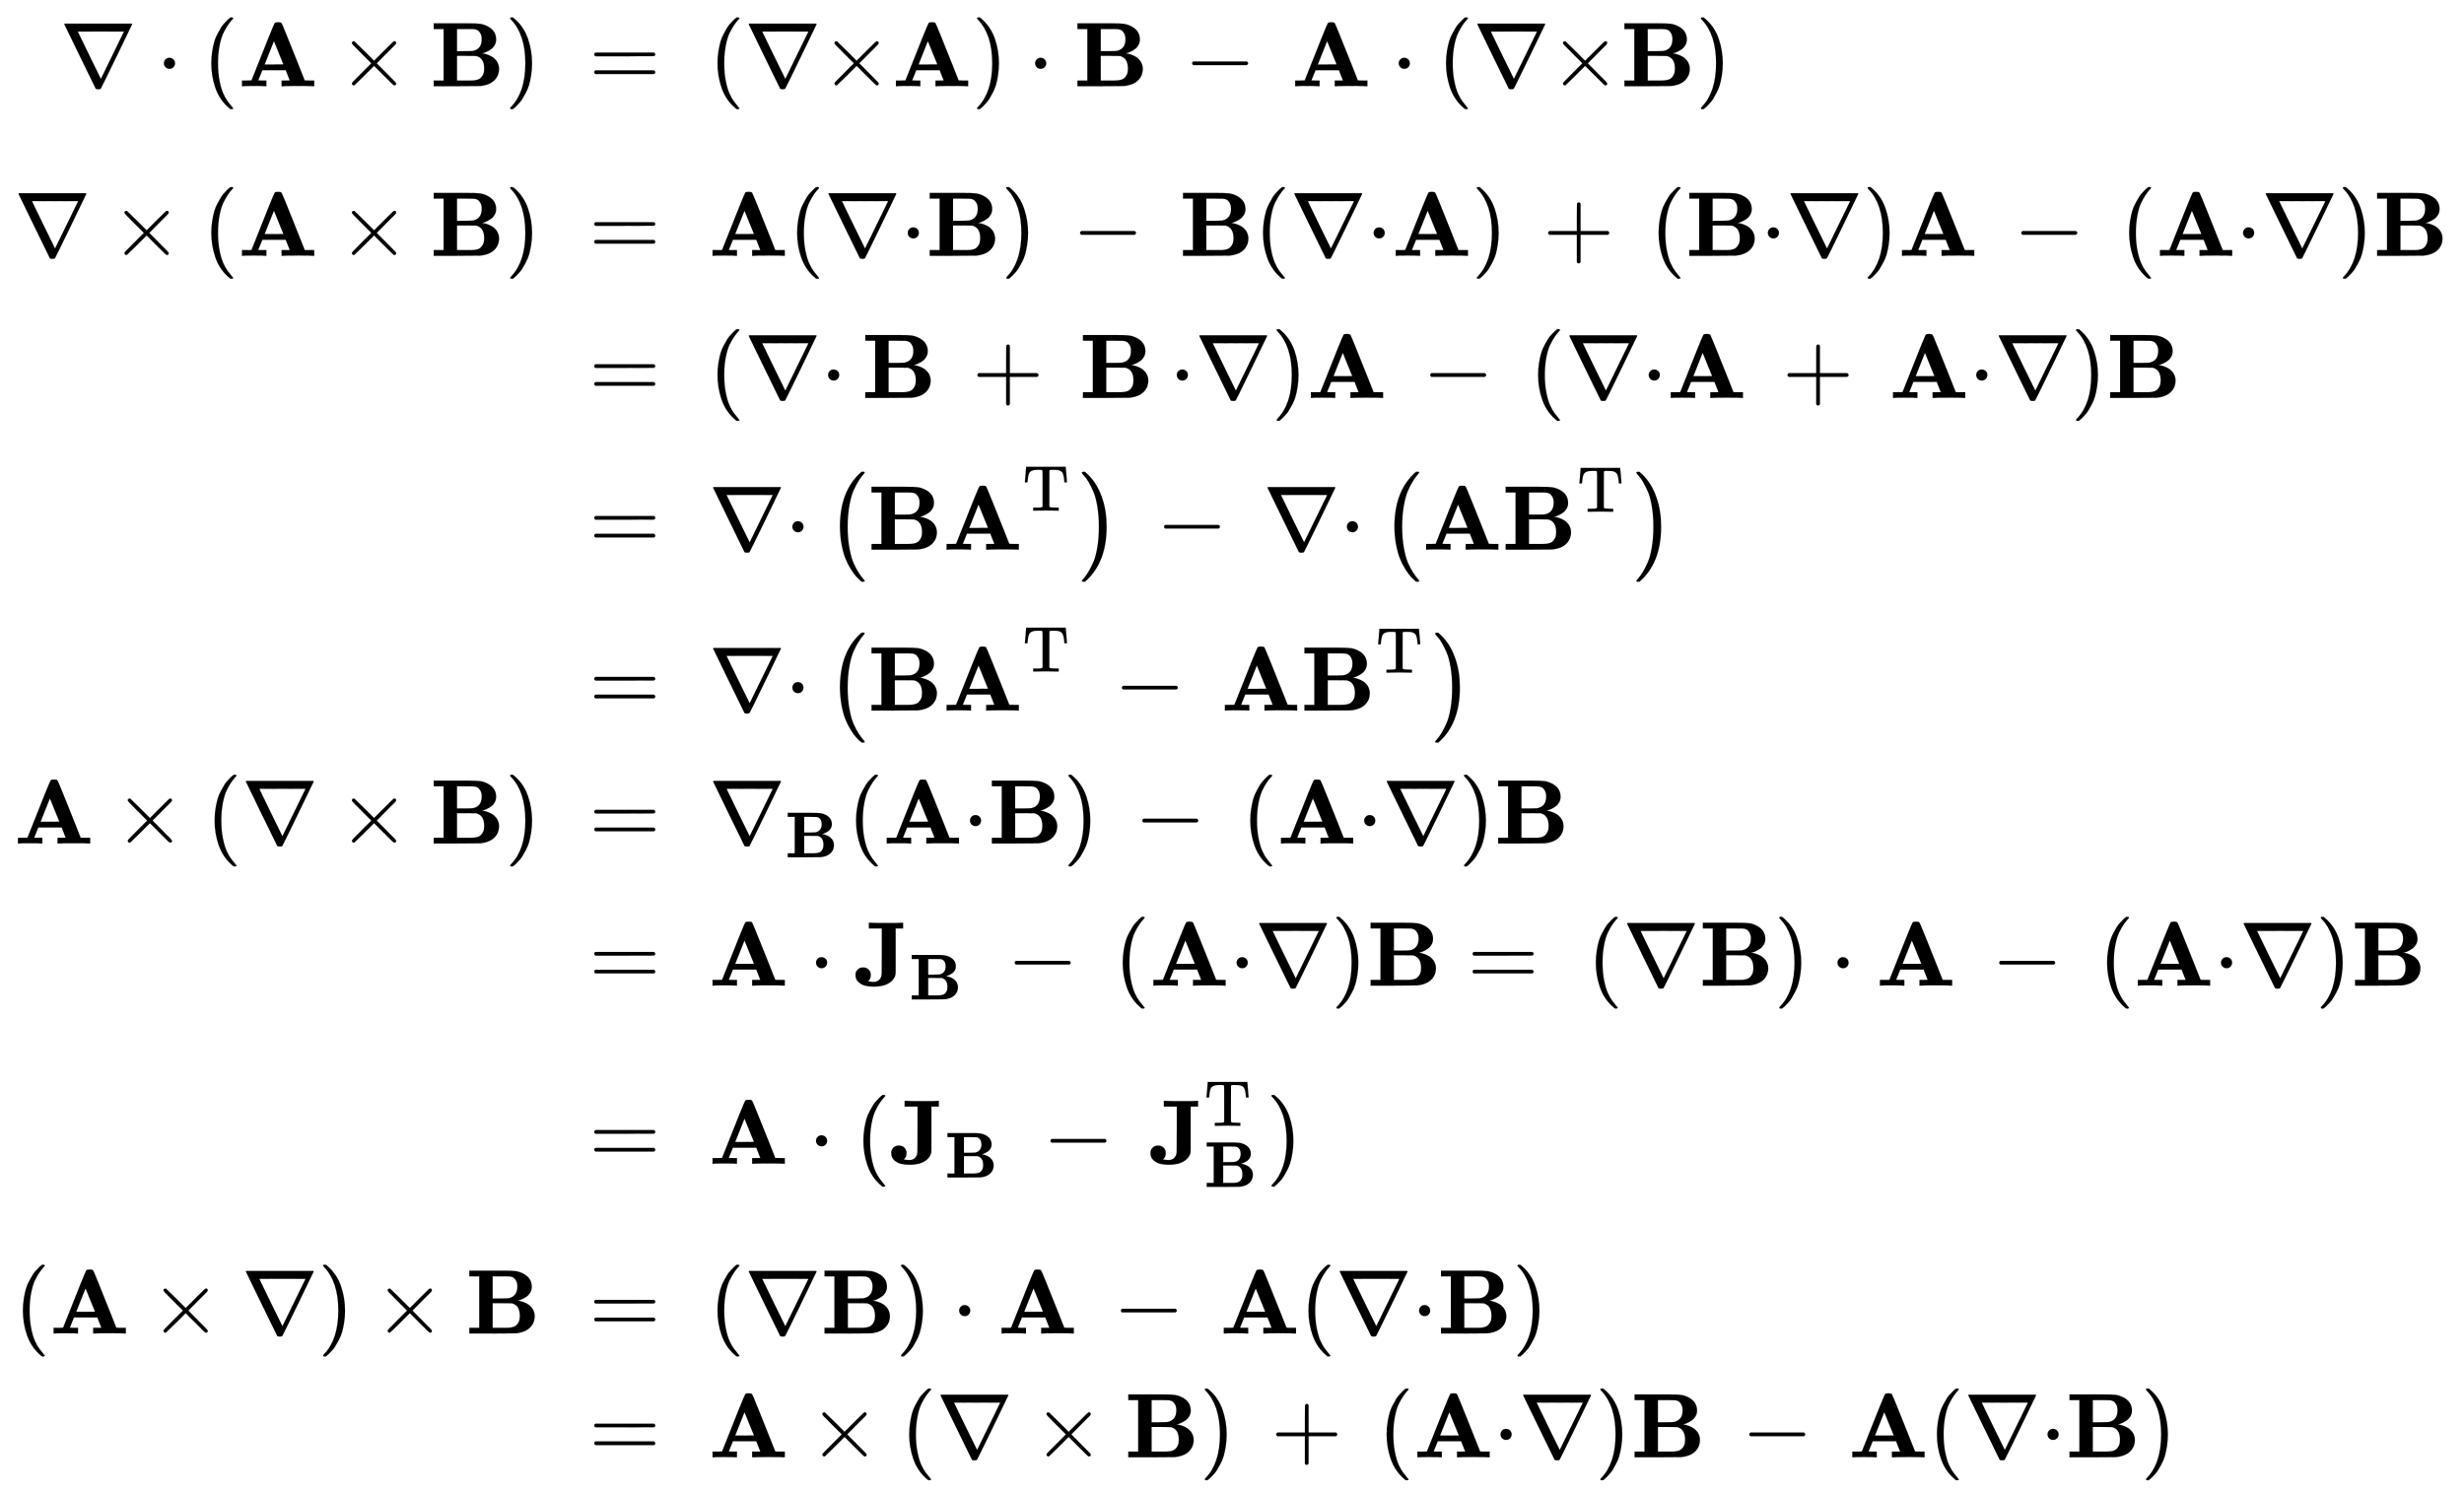
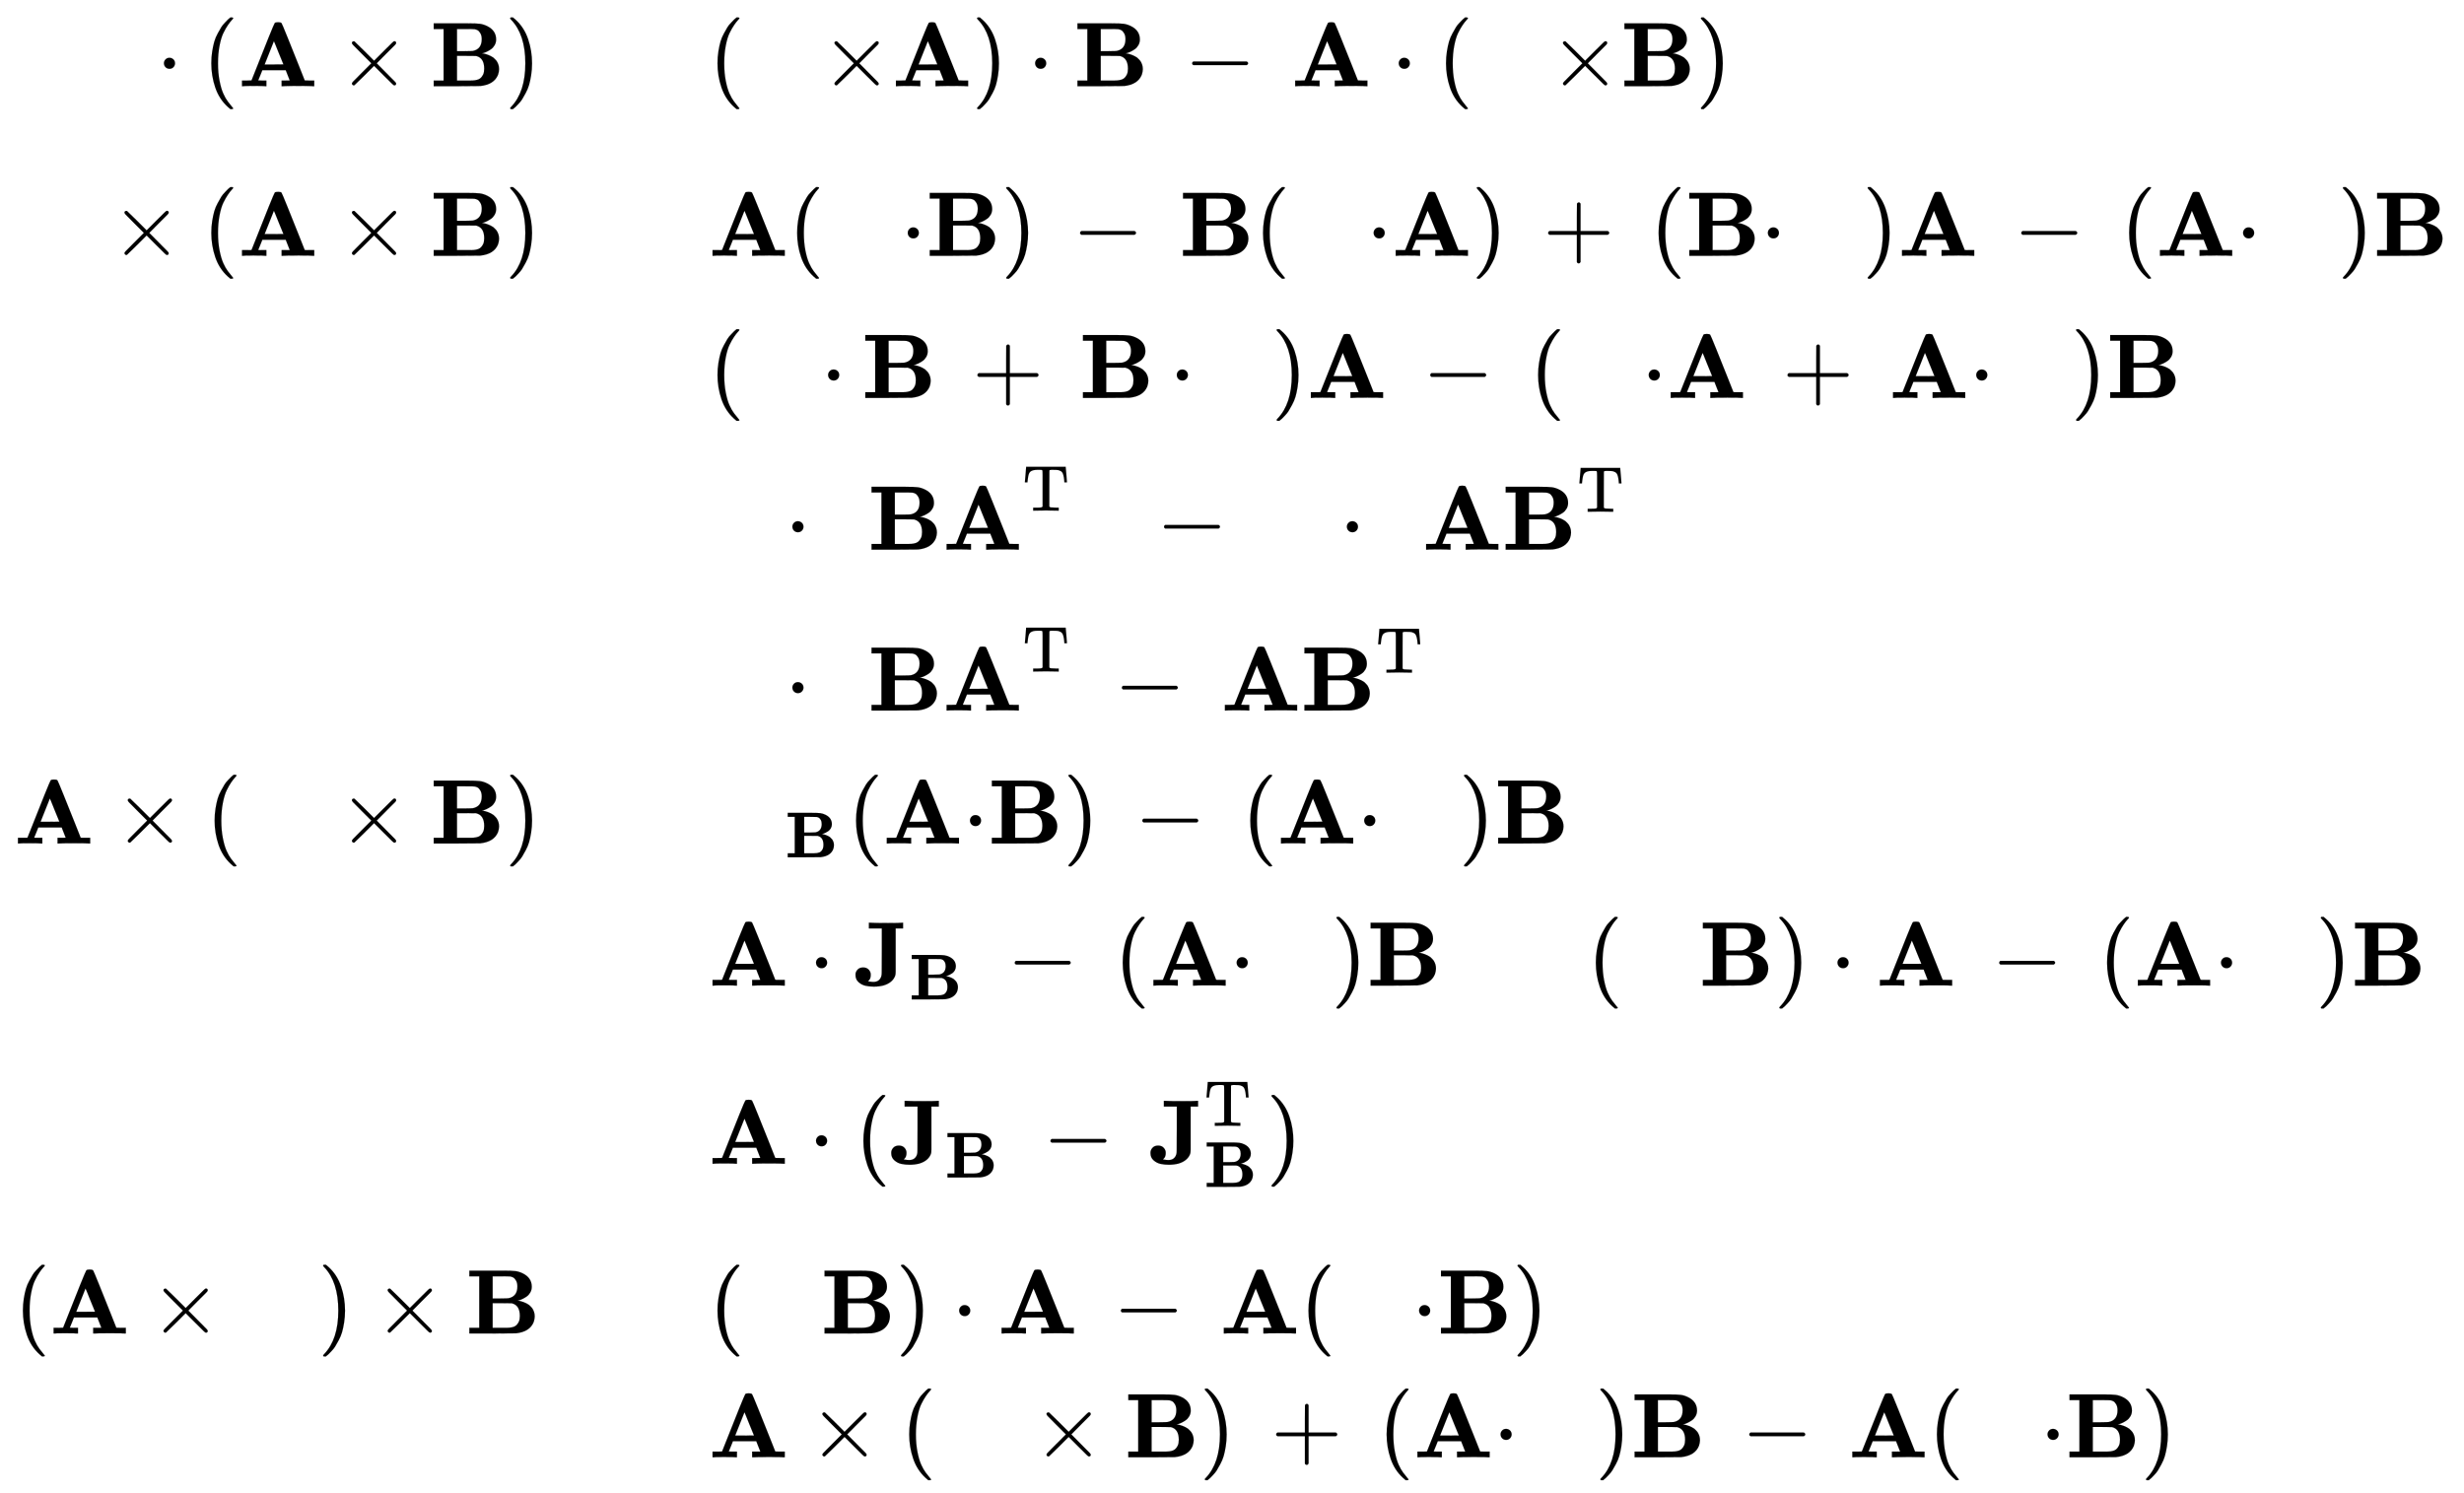
<svg xmlns="http://www.w3.org/2000/svg" xmlns:xlink="http://www.w3.org/1999/xlink" width="62.452ex" height="37.843ex" style="vertical-align: -18.338ex;" viewBox="0 -8397.8 26888.8 16293.3" role="img" focusable="false" aria-labelledby="MathJax-SVG-1-Title">
  <title id="MathJax-SVG-1-Title">{\displaystyle {\begin{aligned}\nabla \cdot (\mathbf {A} \times \mathbf {B} )&amp;\ =\ (\nabla {\times }\mathbf {A} )\cdot \mathbf {B} \,-\,\mathbf {A} \cdot (\nabla {\times }\mathbf {B} )\\[5pt]\nabla \times (\mathbf {A} \times \mathbf {B} )&amp;\ =\ \mathbf {A} (\nabla {\cdot }\mathbf {B} )\,-\,\mathbf {B} (\nabla {\cdot }\mathbf {A} )\,+\,(\mathbf {B} {\cdot }\nabla )\mathbf {A} \,-\,(\mathbf {A} {\cdot }\nabla )\mathbf {B} \\[2pt]&amp;\ =\ (\nabla {\cdot }\,\mathbf {B} \,+\,\mathbf {B} \,{\cdot }\nabla )\mathbf {A} \,-\,(\nabla {\cdot }\mathbf {A} \,+\,\mathbf {A} {\cdot }\nabla )\mathbf {B} \\[2pt]&amp;\ =\ \nabla {\cdot }\left(\mathbf {B} \mathbf {A} ^{\mathrm {T} }\right)\,-\,\nabla {\cdot }\left(\mathbf {A} \mathbf {B} ^{\mathrm {T} }\right)\\[2pt]&amp;\ =\ \nabla {\cdot }\left(\mathbf {B} \mathbf {A} ^{\mathrm {T} }\,-\,\mathbf {A} \mathbf {B} ^{\mathrm {T} }\right)\\\mathbf {A} \times (\nabla \times \mathbf {B} )&amp;\ =\ \nabla _{\mathbf {B} }(\mathbf {A} {\cdot }\mathbf {B} )\,-\,(\mathbf {A} {\cdot }\nabla )\mathbf {B} \\[2pt]&amp;\ =\ \mathbf {A} \cdot \mathbf {J} _{\mathbf {B} }\,-\,(\mathbf {A} {\cdot }\nabla )\mathbf {B} =\ (\nabla \mathbf {B} )\cdot \mathbf {A} \,-\,(\mathbf {A} {\cdot }\nabla )\mathbf {B} \\[5pt]&amp;\ =\ \mathbf {A} \cdot (\mathbf {J} _{\mathbf {B} }\,-\,\mathbf {J} _{\mathbf {B} }^{\mathrm {T} })\\[5pt](\mathbf {A} \times \nabla )\times \mathbf {B} &amp;\ =\ (\nabla \mathbf {B} )\cdot \mathbf {A} \,-\,\mathbf {A} (\nabla {\cdot }\mathbf {B} )\\&amp;\ =\ \mathbf {A} \times (\nabla \times \mathbf {B} )\,+\,(\mathbf {A} {\cdot }\nabla )\mathbf {B} \,-\,\mathbf {A} (\nabla {\cdot }\mathbf {B} )\end{aligned}}}</title>
  <defs aria-hidden="true">
-     <path stroke-width="1" id="E1-MJMAIN-2207" d="M46 676Q46 679 51 683H781Q786 679 786 676Q786 674 617 326T444 -26Q439 -33 416 -33T388 -26Q385 -22 216 326T46 676ZM697 596Q697 597 445 597T193 596Q195 591 319 336T445 80L697 596Z" />
    <path stroke-width="1" id="E1-MJMAIN-22C5" d="M78 250Q78 274 95 292T138 310Q162 310 180 294T199 251Q199 226 182 208T139 190T96 207T78 250Z" />
    <path stroke-width="1" id="E1-MJMAIN-28" d="M94 250Q94 319 104 381T127 488T164 576T202 643T244 695T277 729T302 750H315H319Q333 750 333 741Q333 738 316 720T275 667T226 581T184 443T167 250T184 58T225 -81T274 -167T316 -220T333 -241Q333 -250 318 -250H315H302L274 -226Q180 -141 137 -14T94 250Z" />
    <path stroke-width="1" id="E1-MJMAINB-41" d="M296 0Q278 3 164 3Q58 3 49 0H40V62H92Q144 62 144 64Q388 682 397 689Q403 698 434 698Q463 698 471 689Q475 686 538 530T663 218L724 64Q724 62 776 62H828V0H817Q796 3 658 3Q509 3 485 0H472V62H517Q561 62 561 63L517 175H262L240 120Q218 65 217 64Q217 62 261 62H306V0H296ZM390 237L492 238L440 365Q390 491 388 491Q287 239 287 237H390Z" />
    <path stroke-width="1" id="E1-MJMAIN-D7" d="M630 29Q630 9 609 9Q604 9 587 25T493 118L389 222L284 117Q178 13 175 11Q171 9 168 9Q160 9 154 15T147 29Q147 36 161 51T255 146L359 250L255 354Q174 435 161 449T147 471Q147 480 153 485T168 490Q173 490 175 489Q178 487 284 383L389 278L493 382Q570 459 587 475T609 491Q630 491 630 471Q630 464 620 453T522 355L418 250L522 145Q606 61 618 48T630 29Z" />
    <path stroke-width="1" id="E1-MJMAINB-42" d="M720 510Q720 476 704 448T665 404T619 377T580 362L564 359L583 356Q602 353 632 342T690 312Q712 292 725 276Q752 235 752 189V183Q752 160 741 125Q698 18 547 2Q543 1 288 0H39V62H147V624H39V686H264H409Q502 686 542 681T624 655Q720 607 720 510ZM563 513Q563 553 548 578T518 611T486 622Q479 624 385 624H293V382H375Q458 383 467 385Q563 405 563 513ZM590 192Q590 307 505 329Q504 330 503 330L398 331H293V62H391H400H444Q496 62 528 75T580 131Q590 155 590 192Z" />
    <path stroke-width="1" id="E1-MJMAIN-29" d="M60 749L64 750Q69 750 74 750H86L114 726Q208 641 251 514T294 250Q294 182 284 119T261 12T224 -76T186 -143T145 -194T113 -227T90 -246Q87 -249 86 -250H74Q66 -250 63 -250T58 -247T55 -238Q56 -237 66 -225Q221 -64 221 250T66 725Q56 737 55 738Q55 746 60 749Z" />
-     <path stroke-width="1" id="E1-MJMAIN-3D" d="M56 347Q56 360 70 367H707Q722 359 722 347Q722 336 708 328L390 327H72Q56 332 56 347ZM56 153Q56 168 72 173H708Q722 163 722 153Q722 140 707 133H70Q56 140 56 153Z" />
    <path stroke-width="1" id="E1-MJMAIN-2212" d="M84 237T84 250T98 270H679Q694 262 694 250T679 230H98Q84 237 84 250Z" />
    <path stroke-width="1" id="E1-MJMAIN-2B" d="M56 237T56 250T70 270H369V420L370 570Q380 583 389 583Q402 583 409 568V270H707Q722 262 722 250T707 230H409V-68Q401 -82 391 -82H389H387Q375 -82 369 -68V230H70Q56 237 56 250Z" />
    <path stroke-width="1" id="E1-MJMAIN-54" d="M36 443Q37 448 46 558T55 671V677H666V671Q667 666 676 556T685 443V437H645V443Q645 445 642 478T631 544T610 593Q593 614 555 625Q534 630 478 630H451H443Q417 630 414 618Q413 616 413 339V63Q420 53 439 50T528 46H558V0H545L361 3Q186 1 177 0H164V46H194Q264 46 283 49T309 63V339V550Q309 620 304 625T271 630H244H224Q154 630 119 601Q101 585 93 554T81 486T76 443V437H36V443Z" />
-     <path stroke-width="1" id="E1-MJSZ1-28" d="M152 251Q152 646 388 850H416Q422 844 422 841Q422 837 403 816T357 753T302 649T255 482T236 250Q236 124 255 19T301 -147T356 -251T403 -315T422 -340Q422 -343 416 -349H388Q359 -325 332 -296T271 -213T212 -97T170 56T152 251Z" />
-     <path stroke-width="1" id="E1-MJSZ1-29" d="M305 251Q305 -145 69 -349H56Q43 -349 39 -347T35 -338Q37 -333 60 -307T108 -239T160 -136T204 27T221 250T204 473T160 636T108 740T60 807T35 839Q35 850 50 850H56H69Q197 743 256 566Q305 425 305 251Z" />
    <path stroke-width="1" id="E1-MJMAINB-4A" d="M174 114Q174 96 169 82T159 63T144 47L155 45Q183 40 203 40Q271 40 290 104Q294 118 294 150T295 380V624H154V686H169Q196 683 365 683Q499 683 517 686H527V624H446V379Q446 183 446 153T441 108Q413 32 315 2Q266 -11 208 -11Q160 -11 118 -2T42 37T8 114V122Q8 150 30 174T91 198T152 174T174 122V114Z" />
  </defs>
  <g stroke="currentColor" fill="currentColor" stroke-width="0" transform="matrix(1 0 0 -1 0 0)" aria-hidden="true">
    <g transform="translate(167,0)">
      <g transform="translate(-11,0)">
        <g transform="translate(500,7457)">
          <use xlink:href="#E1-MJMAIN-2207" x="0" y="0" />
          <use xlink:href="#E1-MJMAIN-22C5" x="1055" y="0" />
          <use xlink:href="#E1-MJMAIN-28" x="1556" y="0" />
          <use xlink:href="#E1-MJMAINB-41" x="1945" y="0" />
          <use xlink:href="#E1-MJMAIN-D7" x="3037" y="0" />
          <use xlink:href="#E1-MJMAINB-42" x="4038" y="0" />
          <use xlink:href="#E1-MJMAIN-29" x="4856" y="0" />
        </g>
        <g transform="translate(0,5606)">
          <use xlink:href="#E1-MJMAIN-2207" x="0" y="0" />
          <use xlink:href="#E1-MJMAIN-D7" x="1055" y="0" />
          <use xlink:href="#E1-MJMAIN-28" x="2056" y="0" />
          <use xlink:href="#E1-MJMAINB-41" x="2445" y="0" />
          <use xlink:href="#E1-MJMAIN-D7" x="3537" y="0" />
          <use xlink:href="#E1-MJMAINB-42" x="4538" y="0" />
          <use xlink:href="#E1-MJMAIN-29" x="5356" y="0" />
        </g>
        <g transform="translate(0,-808)">
          <use xlink:href="#E1-MJMAINB-41" x="0" y="0" />
          <use xlink:href="#E1-MJMAIN-D7" x="1091" y="0" />
          <use xlink:href="#E1-MJMAIN-28" x="2092" y="0" />
          <use xlink:href="#E1-MJMAIN-2207" x="2481" y="0" />
          <use xlink:href="#E1-MJMAIN-D7" x="3537" y="0" />
          <use xlink:href="#E1-MJMAINB-42" x="4538" y="0" />
          <use xlink:href="#E1-MJMAIN-29" x="5356" y="0" />
        </g>
        <g transform="translate(0,-6156)">
          <use xlink:href="#E1-MJMAIN-28" x="0" y="0" />
          <use xlink:href="#E1-MJMAINB-41" x="389" y="0" />
          <use xlink:href="#E1-MJMAIN-D7" x="1481" y="0" />
          <use xlink:href="#E1-MJMAIN-2207" x="2481" y="0" />
          <use xlink:href="#E1-MJMAIN-29" x="3315" y="0" />
          <use xlink:href="#E1-MJMAIN-D7" x="3927" y="0" />
          <use xlink:href="#E1-MJMAINB-42" x="4927" y="0" />
        </g>
      </g>
      <g transform="translate(5735,0)">
        <g transform="translate(0,7457)">
          <use xlink:href="#E1-MJMAIN-3D" x="527" y="0" />
          <use xlink:href="#E1-MJMAIN-28" x="1834" y="0" />
          <use xlink:href="#E1-MJMAIN-2207" x="2223" y="0" />
          <use xlink:href="#E1-MJMAIN-D7" x="3057" y="0" />
          <use xlink:href="#E1-MJMAINB-41" x="3835" y="0" />
          <use xlink:href="#E1-MJMAIN-29" x="4705" y="0" />
          <use xlink:href="#E1-MJMAIN-22C5" x="5316" y="0" />
          <use xlink:href="#E1-MJMAINB-42" x="5817" y="0" />
          <use xlink:href="#E1-MJMAIN-2212" x="7024" y="0" />
          <use xlink:href="#E1-MJMAINB-41" x="8192" y="0" />
          <use xlink:href="#E1-MJMAIN-22C5" x="9284" y="0" />
          <use xlink:href="#E1-MJMAIN-28" x="9784" y="0" />
          <use xlink:href="#E1-MJMAIN-2207" x="10174" y="0" />
          <use xlink:href="#E1-MJMAIN-D7" x="11007" y="0" />
          <use xlink:href="#E1-MJMAINB-42" x="11786" y="0" />
          <use xlink:href="#E1-MJMAIN-29" x="12604" y="0" />
        </g>
        <g transform="translate(0,5606)">
          <use xlink:href="#E1-MJMAIN-3D" x="527" y="0" />
          <use xlink:href="#E1-MJMAINB-41" x="1834" y="0" />
          <use xlink:href="#E1-MJMAIN-28" x="2703" y="0" />
          <use xlink:href="#E1-MJMAIN-2207" x="3093" y="0" />
          <use xlink:href="#E1-MJMAIN-22C5" x="3926" y="0" />
          <use xlink:href="#E1-MJMAINB-42" x="4205" y="0" />
          <use xlink:href="#E1-MJMAIN-29" x="5023" y="0" />
          <use xlink:href="#E1-MJMAIN-2212" x="5801" y="0" />
          <use xlink:href="#E1-MJMAINB-42" x="6969" y="0" />
          <use xlink:href="#E1-MJMAIN-28" x="7787" y="0" />
          <use xlink:href="#E1-MJMAIN-2207" x="8177" y="0" />
          <use xlink:href="#E1-MJMAIN-22C5" x="9010" y="0" />
          <use xlink:href="#E1-MJMAINB-41" x="9289" y="0" />
          <use xlink:href="#E1-MJMAIN-29" x="10158" y="0" />
          <use xlink:href="#E1-MJMAIN-2B" x="10937" y="0" />
          <use xlink:href="#E1-MJMAIN-28" x="12104" y="0" />
          <use xlink:href="#E1-MJMAINB-42" x="12494" y="0" />
          <use xlink:href="#E1-MJMAIN-22C5" x="13312" y="0" />
          <use xlink:href="#E1-MJMAIN-2207" x="13591" y="0" />
          <use xlink:href="#E1-MJMAIN-29" x="14424" y="0" />
          <use xlink:href="#E1-MJMAINB-41" x="14814" y="0" />
          <use xlink:href="#E1-MJMAIN-2212" x="16072" y="0" />
          <use xlink:href="#E1-MJMAIN-28" x="17239" y="0" />
          <use xlink:href="#E1-MJMAINB-41" x="17629" y="0" />
          <use xlink:href="#E1-MJMAIN-22C5" x="18498" y="0" />
          <use xlink:href="#E1-MJMAIN-2207" x="18777" y="0" />
          <use xlink:href="#E1-MJMAIN-29" x="19610" y="0" />
          <use xlink:href="#E1-MJMAINB-42" x="20000" y="0" />
        </g>
        <g transform="translate(0,4055)">
          <use xlink:href="#E1-MJMAIN-3D" x="527" y="0" />
          <use xlink:href="#E1-MJMAIN-28" x="1834" y="0" />
          <use xlink:href="#E1-MJMAIN-2207" x="2223" y="0" />
          <use xlink:href="#E1-MJMAIN-22C5" x="3057" y="0" />
          <use xlink:href="#E1-MJMAINB-42" x="3502" y="0" />
          <use xlink:href="#E1-MJMAIN-2B" x="4709" y="0" />
          <use xlink:href="#E1-MJMAINB-42" x="5877" y="0" />
          <use xlink:href="#E1-MJMAIN-22C5" x="6862" y="0" />
          <use xlink:href="#E1-MJMAIN-2207" x="7140" y="0" />
          <use xlink:href="#E1-MJMAIN-29" x="7974" y="0" />
          <use xlink:href="#E1-MJMAINB-41" x="8363" y="0" />
          <use xlink:href="#E1-MJMAIN-2212" x="9622" y="0" />
          <use xlink:href="#E1-MJMAIN-28" x="10789" y="0" />
          <use xlink:href="#E1-MJMAIN-2207" x="11178" y="0" />
          <use xlink:href="#E1-MJMAIN-22C5" x="12012" y="0" />
          <use xlink:href="#E1-MJMAINB-41" x="12290" y="0" />
          <use xlink:href="#E1-MJMAIN-2B" x="13549" y="0" />
          <use xlink:href="#E1-MJMAINB-41" x="14716" y="0" />
          <use xlink:href="#E1-MJMAIN-22C5" x="15586" y="0" />
          <use xlink:href="#E1-MJMAIN-2207" x="15864" y="0" />
          <use xlink:href="#E1-MJMAIN-29" x="16698" y="0" />
          <use xlink:href="#E1-MJMAINB-42" x="17087" y="0" />
        </g>
        <g transform="translate(0,2399)">
          <use xlink:href="#E1-MJMAIN-3D" x="527" y="0" />
          <use xlink:href="#E1-MJMAIN-2207" x="1834" y="0" />
          <use xlink:href="#E1-MJMAIN-22C5" x="2667" y="0" />
          <g transform="translate(3112,0)">
            <use xlink:href="#E1-MJSZ1-28" />
            <g transform="translate(458,0)">
              <use xlink:href="#E1-MJMAINB-42" x="0" y="0" />
              <g transform="translate(818,0)">
                <use xlink:href="#E1-MJMAINB-41" x="0" y="0" />
                <use transform="scale(0.707)" xlink:href="#E1-MJMAIN-54" x="1229" y="602" />
              </g>
            </g>
            <use xlink:href="#E1-MJSZ1-29" x="2757" y="-1" />
          </g>
          <use xlink:href="#E1-MJMAIN-2212" x="6717" y="0" />
          <use xlink:href="#E1-MJMAIN-2207" x="7884" y="0" />
          <use xlink:href="#E1-MJMAIN-22C5" x="8718" y="0" />
          <g transform="translate(9163,0)">
            <use xlink:href="#E1-MJSZ1-28" />
            <g transform="translate(458,0)">
              <use xlink:href="#E1-MJMAINB-41" x="0" y="0" />
              <g transform="translate(869,0)">
                <use xlink:href="#E1-MJMAINB-42" x="0" y="0" />
                <use transform="scale(0.707)" xlink:href="#E1-MJMAIN-54" x="1157" y="585" />
              </g>
            </g>
            <use xlink:href="#E1-MJSZ1-29" x="2757" y="-1" />
          </g>
        </g>
        <g transform="translate(0,643)">
          <use xlink:href="#E1-MJMAIN-3D" x="527" y="0" />
          <use xlink:href="#E1-MJMAIN-2207" x="1834" y="0" />
          <use xlink:href="#E1-MJMAIN-22C5" x="2667" y="0" />
          <g transform="translate(3112,0)">
            <use xlink:href="#E1-MJSZ1-28" />
            <g transform="translate(458,0)">
              <use xlink:href="#E1-MJMAINB-42" x="0" y="0" />
              <g transform="translate(818,0)">
                <use xlink:href="#E1-MJMAINB-41" x="0" y="0" />
                <use transform="scale(0.707)" xlink:href="#E1-MJMAIN-54" x="1229" y="602" />
              </g>
              <use xlink:href="#E1-MJMAIN-2212" x="2687" y="0" />
              <use xlink:href="#E1-MJMAINB-41" x="3855" y="0" />
              <g transform="translate(4724,0)">
                <use xlink:href="#E1-MJMAINB-42" x="0" y="0" />
                <use transform="scale(0.707)" xlink:href="#E1-MJMAIN-54" x="1157" y="585" />
              </g>
            </g>
            <use xlink:href="#E1-MJSZ1-29" x="6612" y="-1" />
          </g>
        </g>
        <g transform="translate(0,-808)">
          <use xlink:href="#E1-MJMAIN-3D" x="527" y="0" />
          <g transform="translate(1834,0)">
            <use xlink:href="#E1-MJMAIN-2207" x="0" y="0" />
            <use transform="scale(0.707)" xlink:href="#E1-MJMAINB-42" x="1178" y="-213" />
          </g>
          <use xlink:href="#E1-MJMAIN-28" x="3346" y="0" />
          <use xlink:href="#E1-MJMAINB-41" x="3735" y="0" />
          <use xlink:href="#E1-MJMAIN-22C5" x="4605" y="0" />
          <use xlink:href="#E1-MJMAINB-42" x="4883" y="0" />
          <use xlink:href="#E1-MJMAIN-29" x="5702" y="0" />
          <use xlink:href="#E1-MJMAIN-2212" x="6480" y="0" />
          <use xlink:href="#E1-MJMAIN-28" x="7648" y="0" />
          <use xlink:href="#E1-MJMAINB-41" x="8037" y="0" />
          <use xlink:href="#E1-MJMAIN-22C5" x="8907" y="0" />
          <use xlink:href="#E1-MJMAIN-2207" x="9185" y="0" />
          <use xlink:href="#E1-MJMAIN-29" x="10019" y="0" />
          <use xlink:href="#E1-MJMAINB-42" x="10408" y="0" />
        </g>
        <g transform="translate(0,-2359)">
          <use xlink:href="#E1-MJMAIN-3D" x="527" y="0" />
          <use xlink:href="#E1-MJMAINB-41" x="1834" y="0" />
          <use xlink:href="#E1-MJMAIN-22C5" x="2925" y="0" />
          <g transform="translate(3426,0)">
            <use xlink:href="#E1-MJMAINB-4A" x="0" y="0" />
            <use transform="scale(0.707)" xlink:href="#E1-MJMAINB-42" x="840" y="-213" />
          </g>
          <use xlink:href="#E1-MJMAIN-2212" x="5088" y="0" />
          <use xlink:href="#E1-MJMAIN-28" x="6256" y="0" />
          <use xlink:href="#E1-MJMAINB-41" x="6645" y="0" />
          <use xlink:href="#E1-MJMAIN-22C5" x="7515" y="0" />
          <use xlink:href="#E1-MJMAIN-2207" x="7793" y="0" />
          <use xlink:href="#E1-MJMAIN-29" x="8627" y="0" />
          <use xlink:href="#E1-MJMAINB-42" x="9016" y="0" />
          <use xlink:href="#E1-MJMAIN-3D" x="10112" y="0" />
          <use xlink:href="#E1-MJMAIN-28" x="11419" y="0" />
          <use xlink:href="#E1-MJMAIN-2207" x="11808" y="0" />
          <use xlink:href="#E1-MJMAINB-42" x="12642" y="0" />
          <use xlink:href="#E1-MJMAIN-29" x="13460" y="0" />
          <use xlink:href="#E1-MJMAIN-22C5" x="14072" y="0" />
          <use xlink:href="#E1-MJMAINB-41" x="14573" y="0" />
          <use xlink:href="#E1-MJMAIN-2212" x="15831" y="0" />
          <use xlink:href="#E1-MJMAIN-28" x="16998" y="0" />
          <use xlink:href="#E1-MJMAINB-41" x="17388" y="0" />
          <use xlink:href="#E1-MJMAIN-22C5" x="18257" y="0" />
          <use xlink:href="#E1-MJMAIN-2207" x="18536" y="0" />
          <use xlink:href="#E1-MJMAIN-29" x="19369" y="0" />
          <use xlink:href="#E1-MJMAINB-42" x="19759" y="0" />
        </g>
        <g transform="translate(0,-4303)">
          <use xlink:href="#E1-MJMAIN-3D" x="527" y="0" />
          <use xlink:href="#E1-MJMAINB-41" x="1834" y="0" />
          <use xlink:href="#E1-MJMAIN-22C5" x="2925" y="0" />
          <use xlink:href="#E1-MJMAIN-28" x="3426" y="0" />
          <g transform="translate(3816,0)">
            <use xlink:href="#E1-MJMAINB-4A" x="0" y="0" />
            <use transform="scale(0.707)" xlink:href="#E1-MJMAINB-42" x="840" y="-213" />
          </g>
          <use xlink:href="#E1-MJMAIN-2212" x="5478" y="0" />
          <g transform="translate(6645,0)">
            <use xlink:href="#E1-MJMAINB-4A" x="0" y="0" />
            <use transform="scale(0.707)" xlink:href="#E1-MJMAIN-54" x="840" y="585" />
            <use transform="scale(0.707)" xlink:href="#E1-MJMAINB-42" x="840" y="-358" />
          </g>
          <use xlink:href="#E1-MJMAIN-29" x="7918" y="0" />
        </g>
        <g transform="translate(0,-6156)">
          <use xlink:href="#E1-MJMAIN-3D" x="527" y="0" />
          <use xlink:href="#E1-MJMAIN-28" x="1834" y="0" />
          <use xlink:href="#E1-MJMAIN-2207" x="2223" y="0" />
          <use xlink:href="#E1-MJMAINB-42" x="3057" y="0" />
          <use xlink:href="#E1-MJMAIN-29" x="3875" y="0" />
          <use xlink:href="#E1-MJMAIN-22C5" x="4487" y="0" />
          <use xlink:href="#E1-MJMAINB-41" x="4988" y="0" />
          <use xlink:href="#E1-MJMAIN-2212" x="6246" y="0" />
          <use xlink:href="#E1-MJMAINB-41" x="7413" y="0" />
          <use xlink:href="#E1-MJMAIN-28" x="8283" y="0" />
          <use xlink:href="#E1-MJMAIN-2207" x="8672" y="0" />
          <use xlink:href="#E1-MJMAIN-22C5" x="9506" y="0" />
          <use xlink:href="#E1-MJMAINB-42" x="9784" y="0" />
          <use xlink:href="#E1-MJMAIN-29" x="10603" y="0" />
        </g>
        <g transform="translate(0,-7507)">
          <use xlink:href="#E1-MJMAIN-3D" x="527" y="0" />
          <use xlink:href="#E1-MJMAINB-41" x="1834" y="0" />
          <use xlink:href="#E1-MJMAIN-D7" x="2925" y="0" />
          <use xlink:href="#E1-MJMAIN-28" x="3926" y="0" />
          <use xlink:href="#E1-MJMAIN-2207" x="4316" y="0" />
          <use xlink:href="#E1-MJMAIN-D7" x="5371" y="0" />
          <use xlink:href="#E1-MJMAINB-42" x="6372" y="0" />
          <use xlink:href="#E1-MJMAIN-29" x="7190" y="0" />
          <use xlink:href="#E1-MJMAIN-2B" x="7969" y="0" />
          <use xlink:href="#E1-MJMAIN-28" x="9136" y="0" />
          <use xlink:href="#E1-MJMAINB-41" x="9526" y="0" />
          <use xlink:href="#E1-MJMAIN-22C5" x="10395" y="0" />
          <use xlink:href="#E1-MJMAIN-2207" x="10674" y="0" />
          <use xlink:href="#E1-MJMAIN-29" x="11507" y="0" />
          <use xlink:href="#E1-MJMAINB-42" x="11897" y="0" />
          <use xlink:href="#E1-MJMAIN-2212" x="13104" y="0" />
          <use xlink:href="#E1-MJMAINB-41" x="14272" y="0" />
          <use xlink:href="#E1-MJMAIN-28" x="15141" y="0" />
          <use xlink:href="#E1-MJMAIN-2207" x="15531" y="0" />
          <use xlink:href="#E1-MJMAIN-22C5" x="16364" y="0" />
          <use xlink:href="#E1-MJMAINB-42" x="16643" y="0" />
          <use xlink:href="#E1-MJMAIN-29" x="17461" y="0" />
        </g>
      </g>
    </g>
  </g>
</svg>